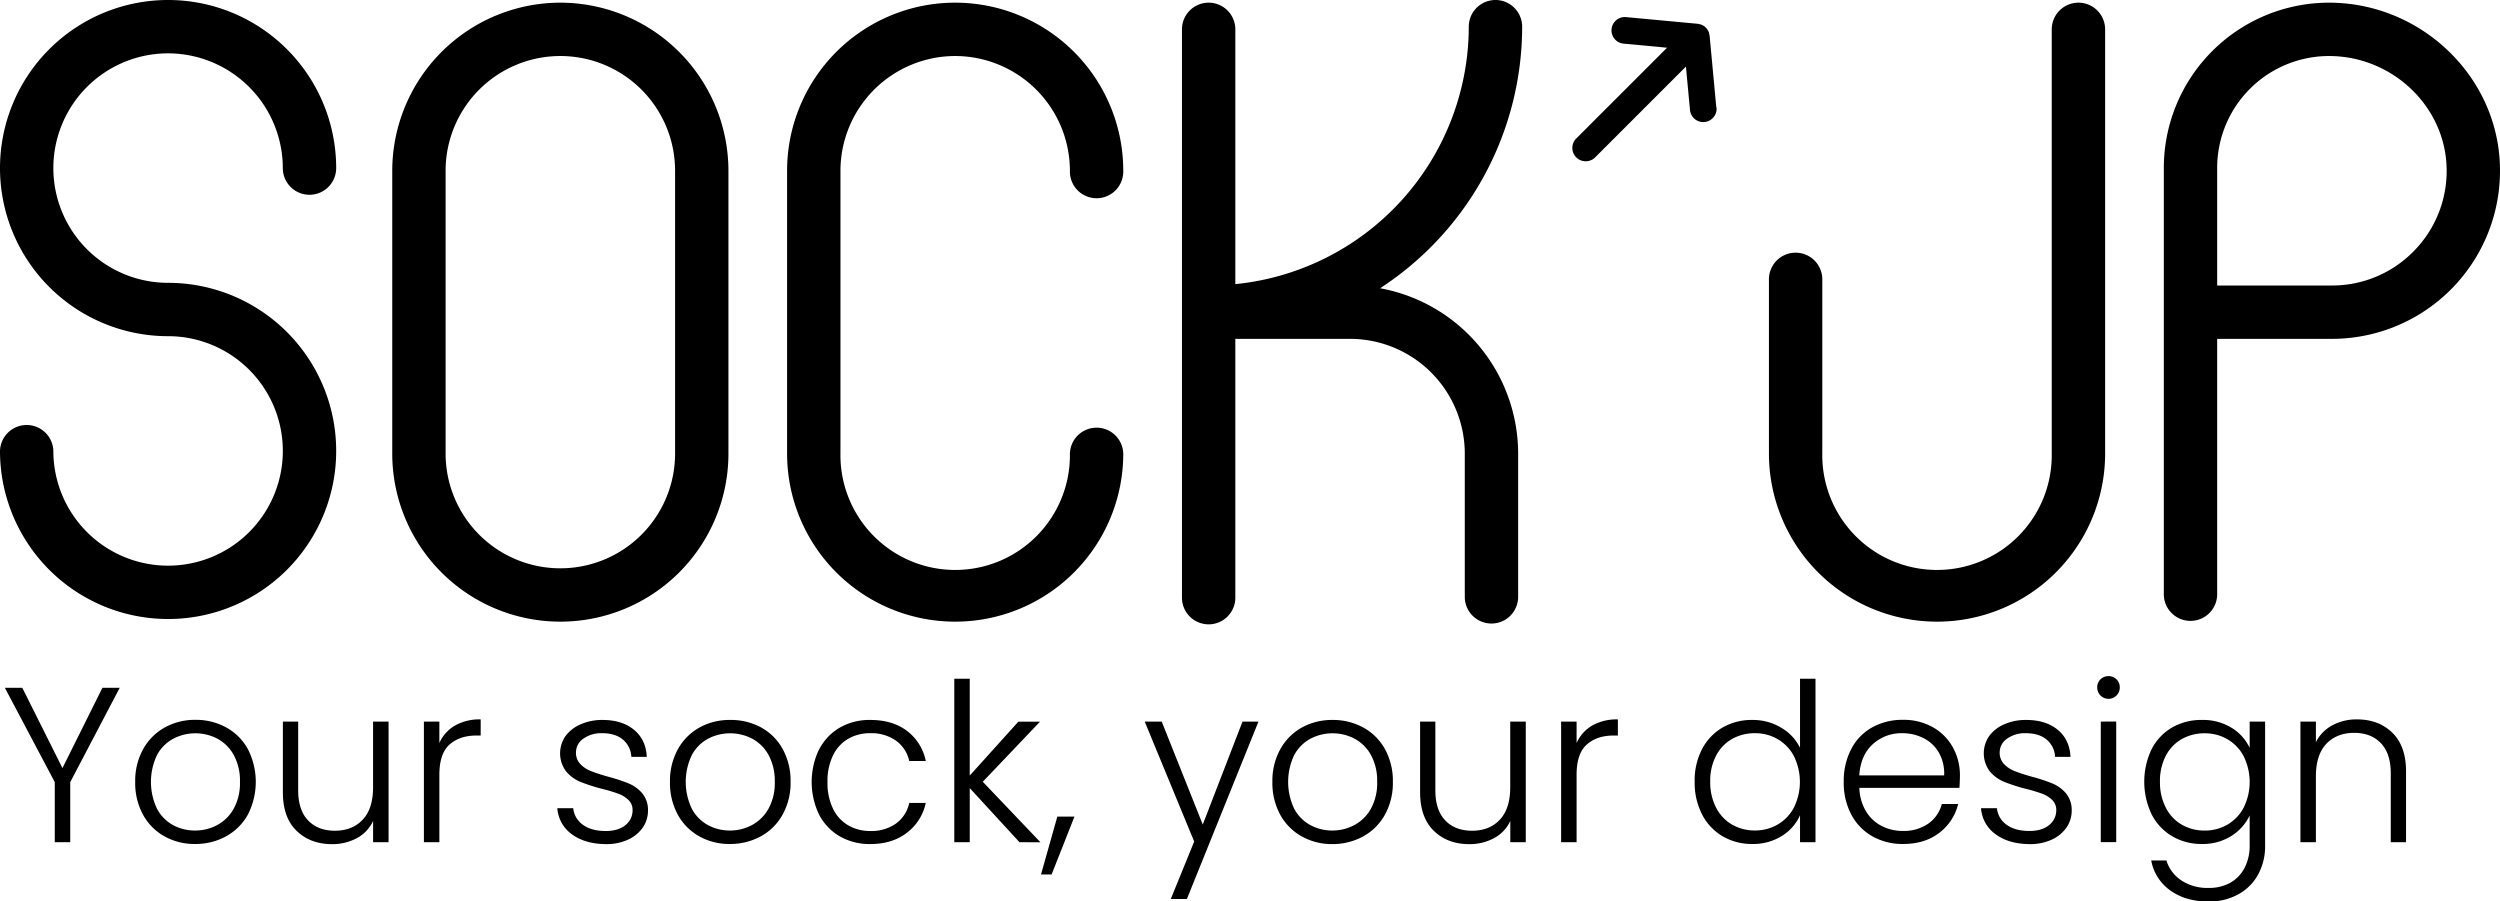
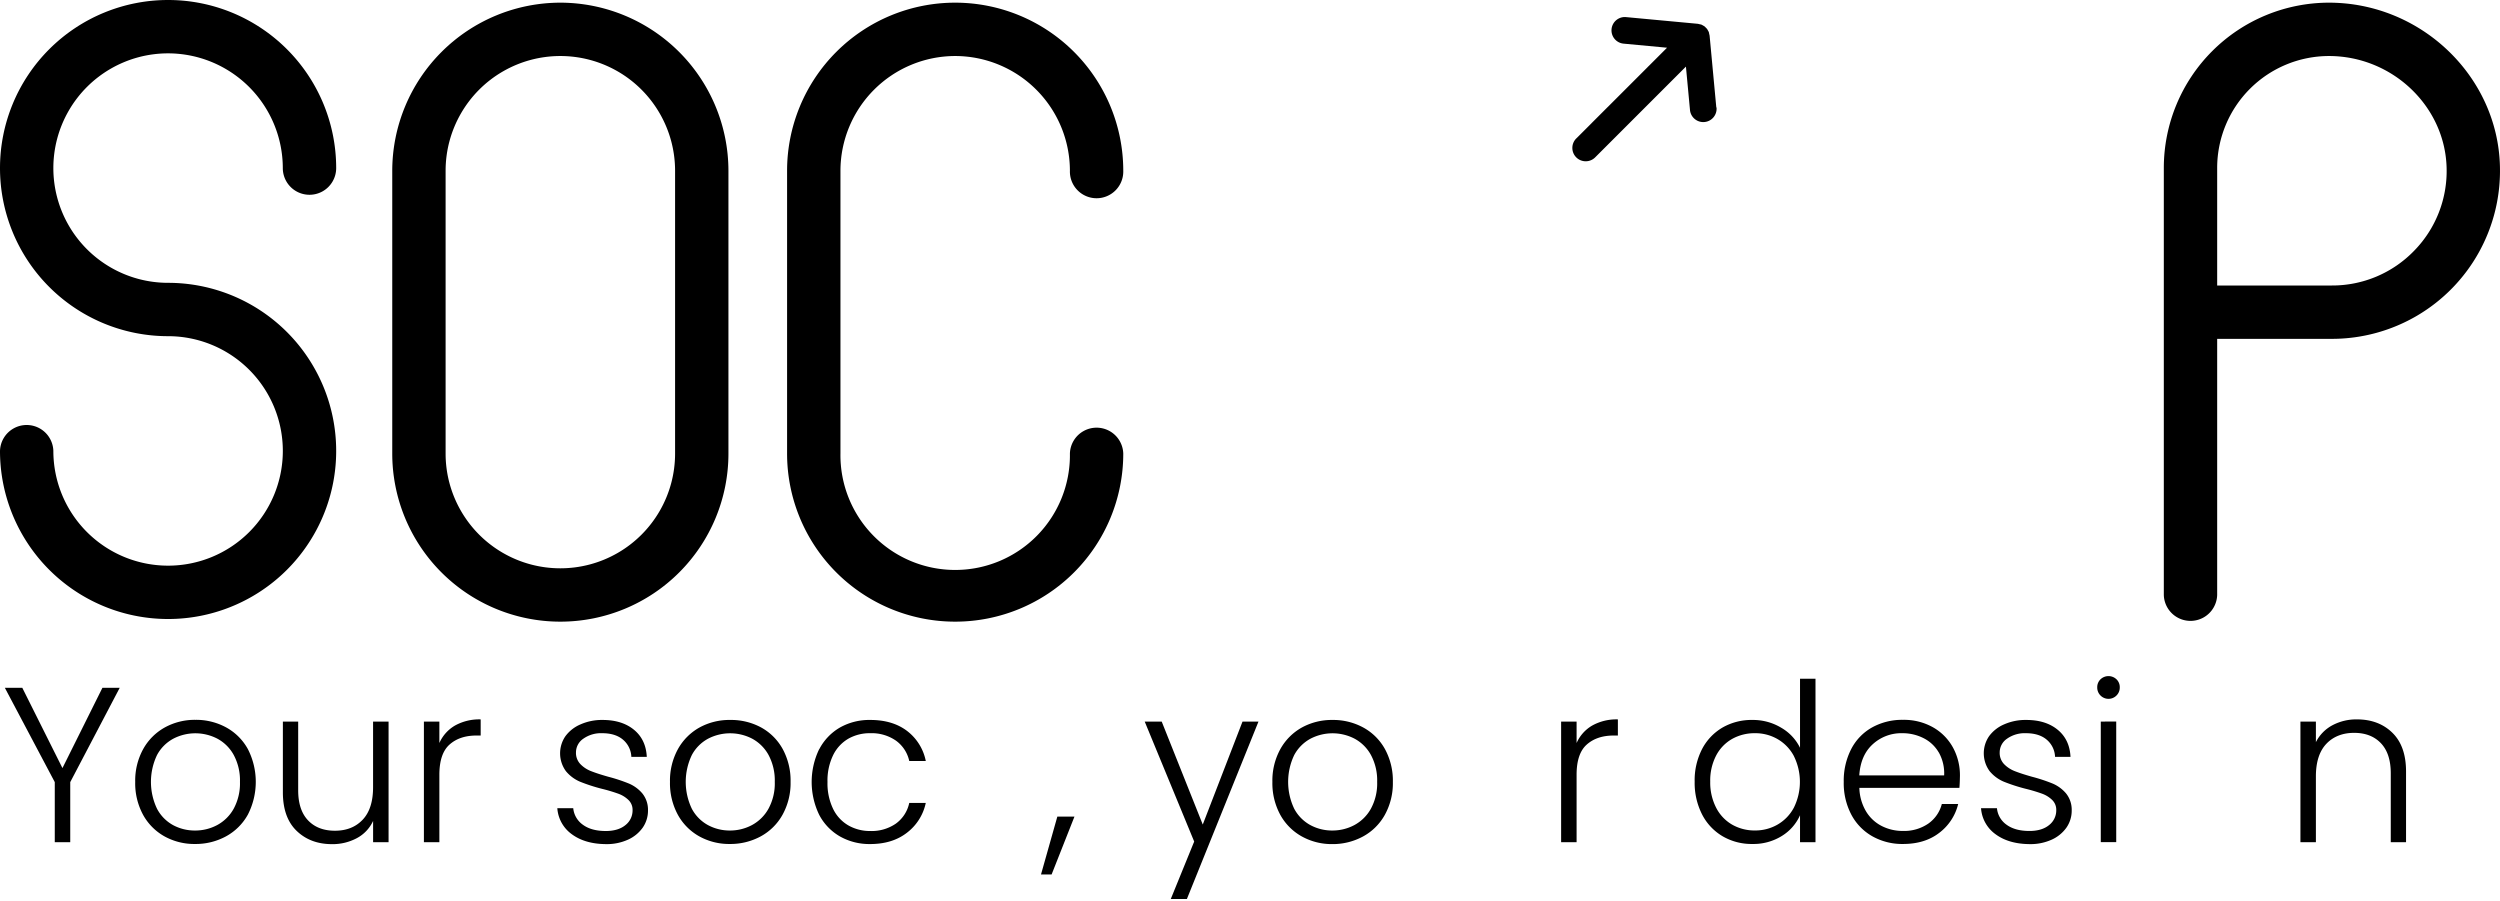
<svg xmlns="http://www.w3.org/2000/svg" id="Calque_2" data-name="Calque 2" viewBox="0 0 1058.5 381.66">
  <path d="M81.92,371.76a48.64,48.64,0,0,1,48.57,48.58,11.3,11.3,0,0,0,22.6,0,71.17,71.17,0,1,0-71.17,71.17,48.58,48.58,0,1,1-48.58,48.57,11.3,11.3,0,0,0-22.59,0,71.17,71.17,0,1,0,71.17-71.16,48.58,48.58,0,0,1,0-97.16Z" transform="translate(-10.75 -349.17)" />
  <path d="M248,350.3a71.25,71.25,0,0,0-71.17,71.17V541.21a71.17,71.17,0,0,0,142.34,0V421.47A71.25,71.25,0,0,0,248,350.3Zm48.58,190.91a48.58,48.58,0,0,1-97.16,0V421.47a48.58,48.58,0,0,1,97.16,0Z" transform="translate(-10.75 -349.17)" />
  <path d="M415.17,372.89a48.64,48.64,0,0,1,48.58,48.58,11.3,11.3,0,1,0,22.59,0,71.17,71.17,0,1,0-142.34,0V541.21a71.17,71.17,0,1,0,142.34,0,11.3,11.3,0,0,0-22.59,0,48.58,48.58,0,1,1-97.15,0V421.47A48.64,48.64,0,0,1,415.17,372.89Z" transform="translate(-10.75 -349.17)" />
-   <path d="M655.23,360.47a11.3,11.3,0,0,0-22.6,0,109.72,109.72,0,0,1-98.84,109V361.6a11.3,11.3,0,1,0-22.6,0V602.22a11.3,11.3,0,0,0,22.6,0V492.64h48.57a48.63,48.63,0,0,1,48.58,48.57v61a11.3,11.3,0,0,0,22.59,0v-61a71.26,71.26,0,0,0-58.45-70A132.16,132.16,0,0,0,655.23,360.47Z" transform="translate(-10.75 -349.17)" />
-   <path d="M890.76,350.3a11.3,11.3,0,0,0-11.3,11.3V541.21a48.58,48.58,0,1,1-97.15,0V467.79a11.3,11.3,0,1,0-22.59,0v73.42a71.17,71.17,0,1,0,142.34,0V361.6A11.3,11.3,0,0,0,890.76,350.3Z" transform="translate(-10.75 -349.17)" />
  <path d="M1069.22,419.48c-1-38.15-33.52-69.18-72.39-69.18a70,70,0,0,0-69.92,69.92V601.09a11.3,11.3,0,0,0,22.59,0V492.64h48.58a71.17,71.17,0,0,0,71.14-73.16Zm-36.32,35.86a48.22,48.22,0,0,1-34.82,14.71H949.5V420.22a47.39,47.39,0,0,1,47.33-47.33c26.75,0,49.09,21.18,49.81,47.21A48.25,48.25,0,0,1,1032.9,455.34Z" transform="translate(-10.75 -349.17)" />
  <path d="M737.43,394.64,734.6,364.3a5.32,5.32,0,0,0-.16-.69c-.06-.24-.07-.47-.15-.7l0-.09a5.91,5.91,0,0,0-.4-.74,5.19,5.19,0,0,0-.37-.65,6.2,6.2,0,0,0-.5-.52,5,5,0,0,0-.62-.6,4.61,4.61,0,0,0-.58-.33,5.68,5.68,0,0,0-.81-.43l-.08,0a5.12,5.12,0,0,0-.68-.14,4.32,4.32,0,0,0-.71-.17l-30.34-2.83a5.64,5.64,0,1,0-1,11.24l18.37,1.72-38.43,38.43a5.65,5.65,0,0,0,8,8l38.43-38.43,1.72,18.37a5.64,5.64,0,1,0,11.24-1.05Z" transform="translate(-10.75 -349.17)" />
  <path d="M61.44,640.38,40.49,680.32v25.44H33.94V680.32L12.8,640.38h7.39l17,34,16.93-34Z" transform="translate(-10.75 -349.17)" />
  <path d="M80.38,703.28a23.3,23.3,0,0,1-9.07-9.16A27.93,27.93,0,0,1,68,680.23a27.64,27.64,0,0,1,3.37-13.89,23.48,23.48,0,0,1,9.16-9.17,26.3,26.3,0,0,1,13-3.22,26.57,26.57,0,0,1,13,3.22,23.18,23.18,0,0,1,9.17,9.17,30.41,30.41,0,0,1,0,27.73,23.31,23.31,0,0,1-9.26,9.21,26.81,26.81,0,0,1-13.09,3.23A26,26,0,0,1,80.38,703.28Zm22.31-4.77a17.43,17.43,0,0,0,7-6.92,22.49,22.49,0,0,0,2.66-11.36,22.76,22.76,0,0,0-2.62-11.37,17.19,17.19,0,0,0-6.92-6.92,20.23,20.23,0,0,0-18.7,0,16.92,16.92,0,0,0-6.88,6.92,26.41,26.41,0,0,0,0,22.73A16.87,16.87,0,0,0,84,698.51a19.31,19.31,0,0,0,9.31,2.3A19.58,19.58,0,0,0,102.69,698.51Z" transform="translate(-10.75 -349.17)" />
  <path d="M175.27,654.69v51.07h-6.55v-9a15.69,15.69,0,0,1-6.92,7.3,21.74,21.74,0,0,1-10.48,2.52q-9.16,0-15-5.65t-5.8-16.42V654.69H137v29.09q0,8.33,4.17,12.72t11.36,4.4c4.93,0,8.85-1.56,11.79-4.68s4.39-7.7,4.39-13.75V654.69Z" transform="translate(-10.75 -349.17)" />
  <path d="M203.37,656.38a21.1,21.1,0,0,1,10.9-2.62v6.83h-1.78q-7.11,0-11.41,3.83t-4.3,12.81v28.53h-6.55V654.69h6.55v9.08A16,16,0,0,1,203.37,656.38Z" transform="translate(-10.75 -349.17)" />
  <path d="M252.94,702.44a14.82,14.82,0,0,1-6.22-11.08h6.74a9.66,9.66,0,0,0,4.07,7q3.6,2.65,9.68,2.66,5.32,0,8.37-2.52a7.86,7.86,0,0,0,3-6.27,5.8,5.8,0,0,0-1.69-4.3,12.05,12.05,0,0,0-4.25-2.67,68.74,68.74,0,0,0-7-2.1,72.69,72.69,0,0,1-9.26-3,15.72,15.72,0,0,1-6-4.45,12.8,12.8,0,0,1-.24-14.82,15.35,15.35,0,0,1,6.37-5A22.3,22.3,0,0,1,265.9,654q8.22,0,13.28,4.16t5.42,11.46h-6.54a10,10,0,0,0-3.51-7.25q-3.23-2.76-8.84-2.76a12.94,12.94,0,0,0-8,2.34,7,7,0,0,0-3.09,5.8,6.83,6.83,0,0,0,1.83,4.91,12.58,12.58,0,0,0,4.53,3q2.71,1.08,7.3,2.38a70.44,70.44,0,0,1,8.79,2.9,15.32,15.32,0,0,1,5.61,4.12,11,11,0,0,1,2.43,7.2,12.59,12.59,0,0,1-2.24,7.34,15.35,15.35,0,0,1-6.27,5.1,21.69,21.69,0,0,1-9.26,1.87Q258.51,706.51,252.94,702.44Z" transform="translate(-10.75 -349.17)" />
  <path d="M306.82,703.28a23.32,23.32,0,0,1-9.08-9.16,28,28,0,0,1-3.32-13.89,27.74,27.74,0,0,1,3.37-13.89,23.57,23.57,0,0,1,9.17-9.17A26.27,26.27,0,0,1,320,654,26.57,26.57,0,0,1,333,657.17a23.15,23.15,0,0,1,9.16,9.17,28,28,0,0,1,3.32,13.89,27.68,27.68,0,0,1-3.37,13.84,23.28,23.28,0,0,1-9.25,9.21,26.85,26.85,0,0,1-13.1,3.23A26,26,0,0,1,306.82,703.28Zm22.3-4.77a17.43,17.43,0,0,0,7-6.92,22.39,22.39,0,0,0,2.67-11.36,22.87,22.87,0,0,0-2.62-11.37,17.25,17.25,0,0,0-6.92-6.92,20.25,20.25,0,0,0-18.71,0,16.9,16.9,0,0,0-6.87,6.92,26.32,26.32,0,0,0,0,22.73,16.91,16.91,0,0,0,6.82,6.92,19.31,19.31,0,0,0,9.31,2.3A19.55,19.55,0,0,0,329.12,698.51Z" transform="translate(-10.75 -349.17)" />
  <path d="M357.65,666.34a22.66,22.66,0,0,1,8.79-9.17A25.25,25.25,0,0,1,379.26,654q9.44,0,15.57,4.67a21.18,21.18,0,0,1,7.9,12.72h-7a14.39,14.39,0,0,0-5.66-8.65,18,18,0,0,0-10.8-3.13A18.39,18.39,0,0,0,370,661.9a16.38,16.38,0,0,0-6.5,7,24.64,24.64,0,0,0-2.39,11.37,24.9,24.9,0,0,0,2.39,11.41,16.23,16.23,0,0,0,6.5,7,18.39,18.39,0,0,0,9.26,2.34,18,18,0,0,0,10.8-3.13,14.44,14.44,0,0,0,5.66-8.75h7a21.38,21.38,0,0,1-8,12.63q-6.16,4.77-15.52,4.77a25.25,25.25,0,0,1-12.82-3.23,22.63,22.63,0,0,1-8.79-9.16,31.93,31.93,0,0,1,0-27.78Z" transform="translate(-10.75 -349.17)" />
-   <path d="M442.39,705.76l-21.05-22.91v22.91H414.8V636.55h6.54v41l20.58-22.83h9.17l-24.23,25.45,24.42,25.62Z" transform="translate(-10.75 -349.17)" />
  <path d="M465.68,694.91,456,719.42h-4.49l6.92-24.51Z" transform="translate(-10.75 -349.17)" />
  <path d="M543.59,654.69,513.28,729.8h-6.82l9.91-24.32-20.95-50.79h7.2L520,698.28l16.83-43.59Z" transform="translate(-10.75 -349.17)" />
  <path d="M561.87,703.28a23.3,23.3,0,0,1-9.07-9.16,28,28,0,0,1-3.32-13.89,27.64,27.64,0,0,1,3.37-13.89,23.54,23.54,0,0,1,9.16-9.17A26.3,26.3,0,0,1,575,654a26.57,26.57,0,0,1,13,3.22,23.18,23.18,0,0,1,9.17,9.17,28,28,0,0,1,3.32,13.89,27.68,27.68,0,0,1-3.37,13.84,23.24,23.24,0,0,1-9.26,9.21,26.81,26.81,0,0,1-13.09,3.23A26,26,0,0,1,561.87,703.28Zm22.31-4.77a17.43,17.43,0,0,0,7-6.92,22.39,22.39,0,0,0,2.66-11.36,22.76,22.76,0,0,0-2.62-11.37,17.19,17.19,0,0,0-6.92-6.92,20.23,20.23,0,0,0-18.7,0,17,17,0,0,0-6.88,6.92,26.41,26.41,0,0,0,0,22.73,16.93,16.93,0,0,0,6.83,6.92,19.31,19.31,0,0,0,9.31,2.3A19.58,19.58,0,0,0,584.18,698.51Z" transform="translate(-10.75 -349.17)" />
-   <path d="M656.76,654.69v51.07h-6.55v-9a15.64,15.64,0,0,1-6.92,7.3,21.73,21.73,0,0,1-10.47,2.52q-9.18,0-15-5.65t-5.8-16.42V654.69h6.46v29.09q0,8.33,4.16,12.72T634,700.9q7.4,0,11.79-4.68t4.39-13.75V654.69Z" transform="translate(-10.75 -349.17)" />
  <path d="M684.87,656.38a21.06,21.06,0,0,1,10.89-2.62v6.83H694q-7.11,0-11.42,3.83t-4.3,12.81v28.53h-6.55V654.69h6.55v9.08A16,16,0,0,1,684.87,656.38Z" transform="translate(-10.75 -349.17)" />
  <path d="M731.4,666.34a22.67,22.67,0,0,1,8.74-9.17A24.62,24.62,0,0,1,752.72,654a23.1,23.1,0,0,1,12.16,3.27,20,20,0,0,1,8,8.51V636.55h6.55v69.21h-6.55V694.35a19.71,19.71,0,0,1-7.67,8.75,22.76,22.76,0,0,1-12.53,3.41,24.35,24.35,0,0,1-12.58-3.27,22.75,22.75,0,0,1-8.7-9.26,29.42,29.42,0,0,1-3.13-13.84A28.8,28.8,0,0,1,731.4,666.34Zm38.91,3a18,18,0,0,0-6.88-7.2,18.71,18.71,0,0,0-9.59-2.53,19.4,19.4,0,0,0-9.72,2.43,17.26,17.26,0,0,0-6.78,7.07,22.86,22.86,0,0,0-2.48,11,23.25,23.25,0,0,0,2.48,11,17.42,17.42,0,0,0,6.78,7.2,19.12,19.12,0,0,0,9.72,2.48,18.8,18.8,0,0,0,9.59-2.53,18,18,0,0,0,6.88-7.2,24.62,24.62,0,0,0,0-21.7Z" transform="translate(-10.75 -349.17)" />
  <path d="M840.36,682.75H798a20.55,20.55,0,0,0,2.81,9.92,16.46,16.46,0,0,0,6.64,6.22,19.43,19.43,0,0,0,9,2.1,18.09,18.09,0,0,0,10.71-3.08,14.55,14.55,0,0,0,5.76-8.33h6.92a21.67,21.67,0,0,1-8,12.21q-6.12,4.73-15.39,4.72a25.74,25.74,0,0,1-12.9-3.23,22.7,22.7,0,0,1-8.93-9.16,28.56,28.56,0,0,1-3.23-13.89,29.29,29.29,0,0,1,3.18-13.94,22.1,22.1,0,0,1,8.88-9.16,26.27,26.27,0,0,1,13-3.18,25,25,0,0,1,12.77,3.18,22,22,0,0,1,8.42,8.55,24.5,24.5,0,0,1,2.95,11.93C840.55,679.85,840.48,681.57,840.36,682.75Zm-8.75-15a15.36,15.36,0,0,0-6.5-6.08,19.66,19.66,0,0,0-9-2.06,17.88,17.88,0,0,0-12.44,4.67q-5.15,4.68-5.7,13.19H833.9A18.05,18.05,0,0,0,831.61,667.7Z" transform="translate(-10.75 -349.17)" />
  <path d="M855.74,702.44a14.82,14.82,0,0,1-6.22-11.08h6.74a9.63,9.63,0,0,0,4.07,7Q863.93,701,870,701q5.32,0,8.37-2.52a7.86,7.86,0,0,0,3-6.27,5.8,5.8,0,0,0-1.69-4.3,12.05,12.05,0,0,0-4.25-2.67,68.74,68.74,0,0,0-7-2.1,72.69,72.69,0,0,1-9.26-3,15.72,15.72,0,0,1-6-4.45,12.8,12.8,0,0,1-.24-14.82,15.39,15.39,0,0,1,6.36-5A22.35,22.35,0,0,1,868.7,654q8.22,0,13.28,4.16t5.42,11.46h-6.54a10,10,0,0,0-3.51-7.25q-3.23-2.76-8.84-2.76a12.92,12.92,0,0,0-8,2.34,7,7,0,0,0-3.09,5.8,6.87,6.87,0,0,0,1.82,4.91,12.71,12.71,0,0,0,4.54,3q2.71,1.08,7.3,2.38a71,71,0,0,1,8.79,2.9,15.32,15.32,0,0,1,5.61,4.12,11,11,0,0,1,2.43,7.2,12.59,12.59,0,0,1-2.24,7.34,15.35,15.35,0,0,1-6.27,5.1,21.69,21.69,0,0,1-9.26,1.87Q861.31,706.51,855.74,702.44Z" transform="translate(-10.75 -349.17)" />
  <path d="M900.12,643.66a4.73,4.73,0,0,1-1.4-3.46,4.59,4.59,0,0,1,1.4-3.42,4.88,4.88,0,0,1,6.74,0,4.59,4.59,0,0,1,1.4,3.42,4.73,4.73,0,0,1-1.4,3.46,4.76,4.76,0,0,1-6.74,0Zm6.64,11v51.07h-6.54V654.69Z" transform="translate(-10.75 -349.17)" />
-   <path d="M955.59,657.31a19.75,19.75,0,0,1,7.67,8.51V654.69h6.54v52.38a25,25,0,0,1-3,12.44,21,21,0,0,1-8.46,8.37,25.39,25.39,0,0,1-12.35,3q-9.83,0-16.32-4.68a19.86,19.86,0,0,1-8.09-12.72H928a15.72,15.72,0,0,0,6.41,8.51A20.21,20.21,0,0,0,946,725.12a18.56,18.56,0,0,0,8.89-2.1A15,15,0,0,0,961,716.8a20,20,0,0,0,2.25-9.73V694.44a20.59,20.59,0,0,1-7.72,8.66,22.56,22.56,0,0,1-12.49,3.41,24.38,24.38,0,0,1-12.58-3.27,22.75,22.75,0,0,1-8.7-9.26,32.07,32.07,0,0,1,0-27.64,22.45,22.45,0,0,1,8.7-9.17A24.64,24.64,0,0,1,943.05,654,23,23,0,0,1,955.59,657.31Zm5.14,12.07a18,18,0,0,0-6.87-7.2,18.71,18.71,0,0,0-9.59-2.53,19.44,19.44,0,0,0-9.73,2.43,17.26,17.26,0,0,0-6.78,7.07,23,23,0,0,0-2.48,11,23.37,23.37,0,0,0,2.48,11,17.42,17.42,0,0,0,6.78,7.2,19.16,19.16,0,0,0,9.73,2.48,18.8,18.8,0,0,0,9.59-2.53,18,18,0,0,0,6.87-7.2,24.53,24.53,0,0,0,0-21.7Z" transform="translate(-10.75 -349.17)" />
  <path d="M1023.68,659.42q5.79,5.66,5.79,16.41v29.93H1023V676.58q0-8.33-4.16-12.72c-2.78-2.93-6.56-4.4-11.37-4.4s-8.85,1.56-11.78,4.68-4.39,7.7-4.39,13.75v27.87h-6.55V654.69h6.55v8.7a16.63,16.63,0,0,1,7-7.15,21.47,21.47,0,0,1,10.38-2.48Q1017.88,653.76,1023.68,659.42Z" transform="translate(-10.75 -349.17)" />
</svg>